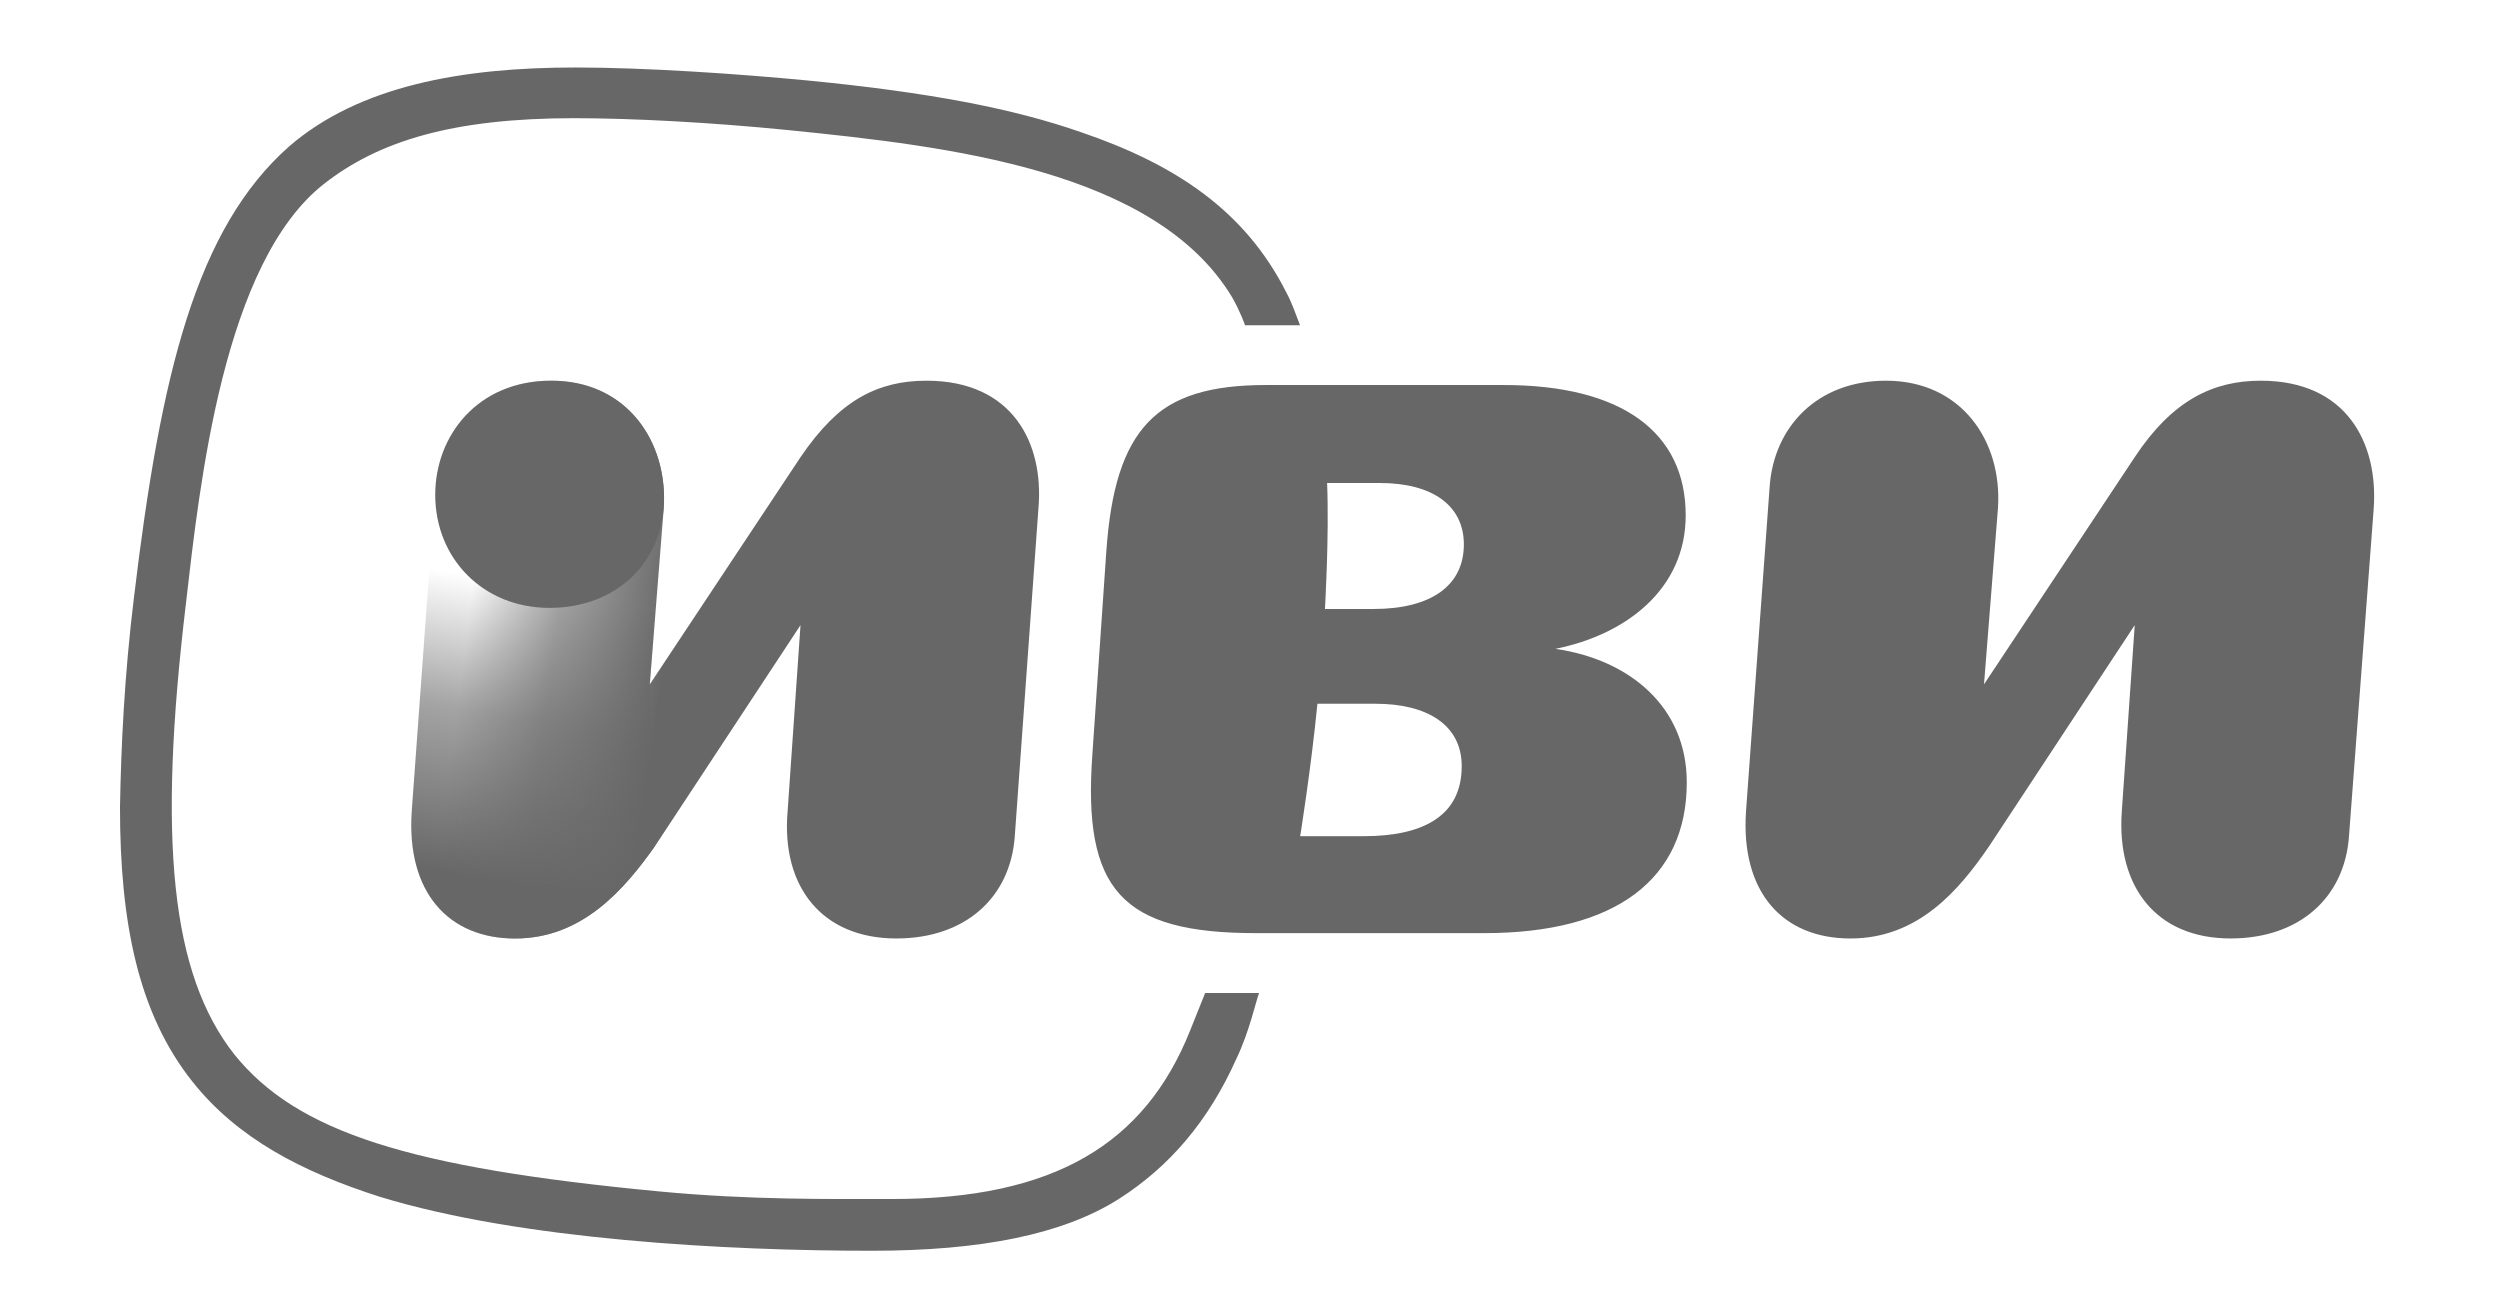
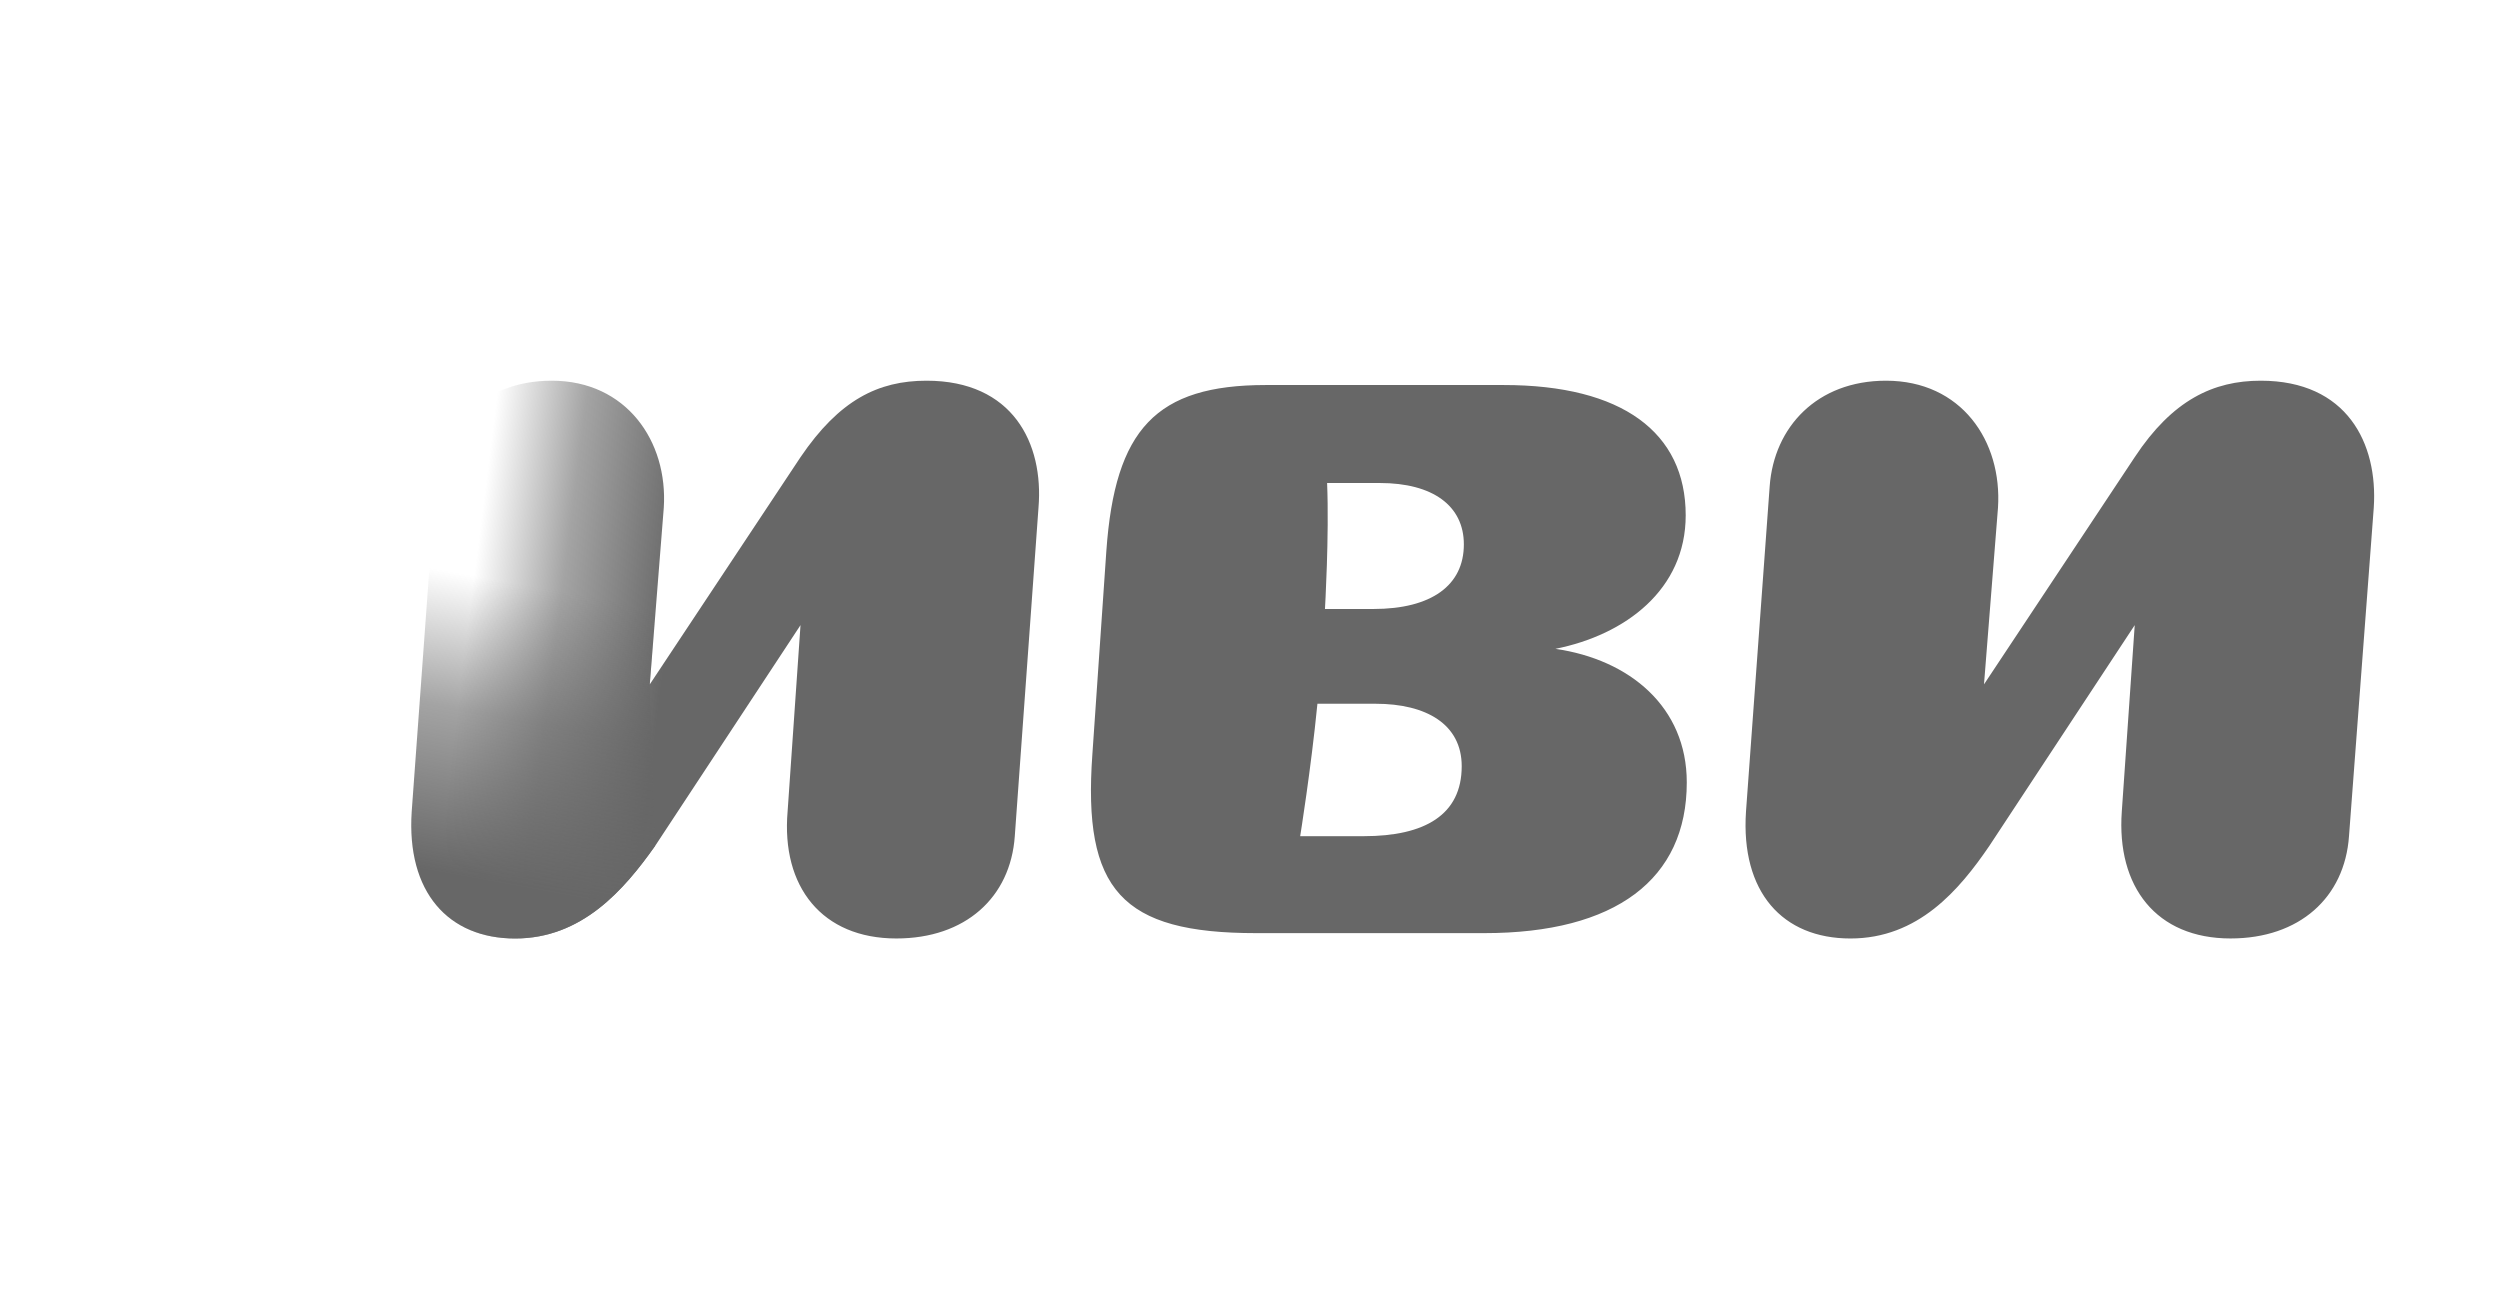
<svg xmlns="http://www.w3.org/2000/svg" width="190" height="100" viewBox="0 0 190 100" fill="none">
  <path d="M171.815 28.933C168.214 28.933 165.104 30.405 162.24 34.743L150.784 52.011L151.847 38.589C152.175 33.515 149.065 28.933 143.335 28.933C138.097 28.933 134.824 32.452 134.496 36.953L132.696 61.669C132.286 67.808 135.478 71.325 140.635 71.325C145.792 71.325 148.9 67.642 151.191 64.286L162.239 47.51L161.257 61.667C160.847 67.396 163.876 71.323 169.522 71.323C174.76 71.323 178.196 68.213 178.524 63.549L180.406 38.589C180.734 33.678 178.36 28.933 171.813 28.933H171.815ZM128.195 59.459C128.195 53.73 123.857 50.129 118.211 49.312C123.53 48.248 128.113 44.811 128.113 39.165C128.113 32.863 123.284 29.262 114.282 29.262H96.195C87.849 29.262 84.739 32.617 84.083 41.865L83.02 57.333C82.282 67.644 85.23 70.918 95.46 70.918H112.809C122.793 70.918 128.195 66.826 128.195 59.461V59.459ZM111.09 58.231C111.09 61.913 108.308 63.55 103.644 63.55H98.814C98.814 63.55 99.633 58.477 100.124 53.485H104.544C108.391 53.485 111.09 55.039 111.09 58.233V58.231ZM111.253 41.373C111.253 44.483 108.799 46.283 104.379 46.283H100.697C100.697 46.283 101.025 40.719 100.86 36.709H104.87C108.88 36.709 111.253 38.428 111.253 41.373Z" fill="#676767" />
  <path d="M70.415 28.933C66.733 28.933 63.786 30.406 60.84 34.744L49.384 52.011L50.447 38.59C50.775 33.516 47.584 28.933 41.936 28.933C36.698 28.933 33.425 32.453 33.097 36.954L31.296 61.669C30.887 67.808 34.078 71.326 39.152 71.326C44.226 71.326 47.417 67.644 49.792 64.287L60.839 47.51L59.858 61.668C59.367 67.397 62.477 71.324 68.123 71.324C73.361 71.324 76.797 68.214 77.124 63.55L78.925 38.59C79.335 33.679 76.962 28.933 70.414 28.933H70.415Z" fill="url(#paint0_linear_2957_2536)" />
  <path d="M50.441 38.59L49.378 52.011L49.785 64.287C47.411 67.644 44.219 71.326 39.146 71.326C34.072 71.326 30.881 67.808 31.29 61.669L33.09 36.954C33.418 32.453 36.691 28.933 41.93 28.933C47.577 28.933 50.769 33.516 50.441 38.59Z" fill="url(#paint1_linear_2957_2536)" />
-   <path d="M50.465 37.892C50.465 33.211 47.438 28.932 41.872 28.932C36.306 28.932 33.077 33.105 33.077 37.606C33.077 42.435 36.7 46.2 41.773 46.2C46.847 46.2 50.465 42.719 50.465 37.892Z" fill="#676767" />
-   <path d="M95.691 75.466H91.592L90.444 78.335C87.001 86.944 80.115 91.124 67.817 91.124C63.063 91.124 56.996 91.205 50.11 90.549C31.091 88.746 22.567 86.041 17.811 80.139C12.973 73.99 11.99 63.826 14.121 45.954C15.186 36.69 16.99 19.968 24.615 13.982C28.795 10.702 34.453 8.982 43.634 8.982C48.06 8.982 54.127 9.309 59.865 9.884C72.079 11.113 87.82 12.917 93.639 22.59C94.294 23.739 94.623 24.722 94.623 24.722H98.802C98.475 23.902 98.228 23.083 97.737 22.181C94.623 16.032 89.376 12.508 82.162 10.048C76.996 8.244 70.603 7.015 61.34 6.113C56.174 5.62 49.125 5.129 43.713 5.129C35.105 5.129 27.317 6.522 21.989 11.113C14.938 17.344 12.234 28.247 10.184 45.38C9.447 51.364 9.201 56.776 9.119 61.365C9.119 70.136 10.512 77.022 14.612 82.188C18.055 86.532 22.974 89.073 28.877 90.959C39.615 94.239 55.274 95.058 66.258 95.058C74.538 95.058 80.769 93.828 85.031 91.121C88.883 88.662 91.835 85.219 93.966 80.465C94.95 78.415 95.442 76.12 95.689 75.465L95.691 75.466Z" fill="#676767" />
  <defs>
    <linearGradient id="paint0_linear_2957_2536" x1="53.233" y1="49.92" x2="35.53" y2="47.673" gradientUnits="userSpaceOnUse">
      <stop offset="0.15" stop-color="#676767" />
      <stop offset="0.62" stop-color="#676767" stop-opacity="0.6" />
      <stop offset="1" stop-color="#676767" stop-opacity="0" />
    </linearGradient>
    <linearGradient id="paint1_linear_2957_2536" x1="36.916" y1="71.005" x2="41.719" y2="44.811" gradientUnits="userSpaceOnUse">
      <stop offset="0.15" stop-color="#676767" />
      <stop offset="0.62" stop-color="#676767" stop-opacity="0.6" />
      <stop offset="1" stop-color="#676767" stop-opacity="0" />
    </linearGradient>
  </defs>
</svg>